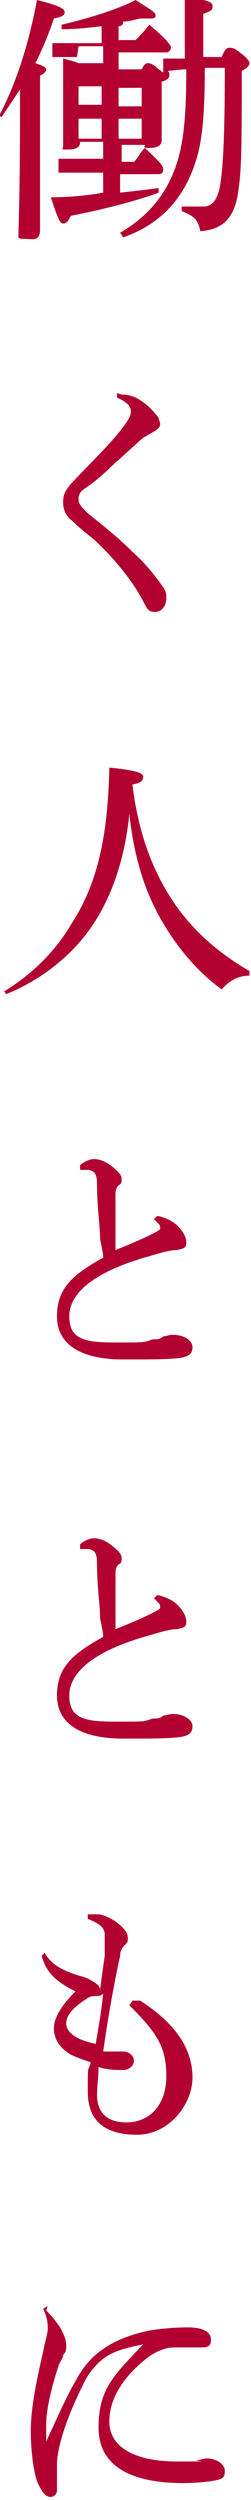
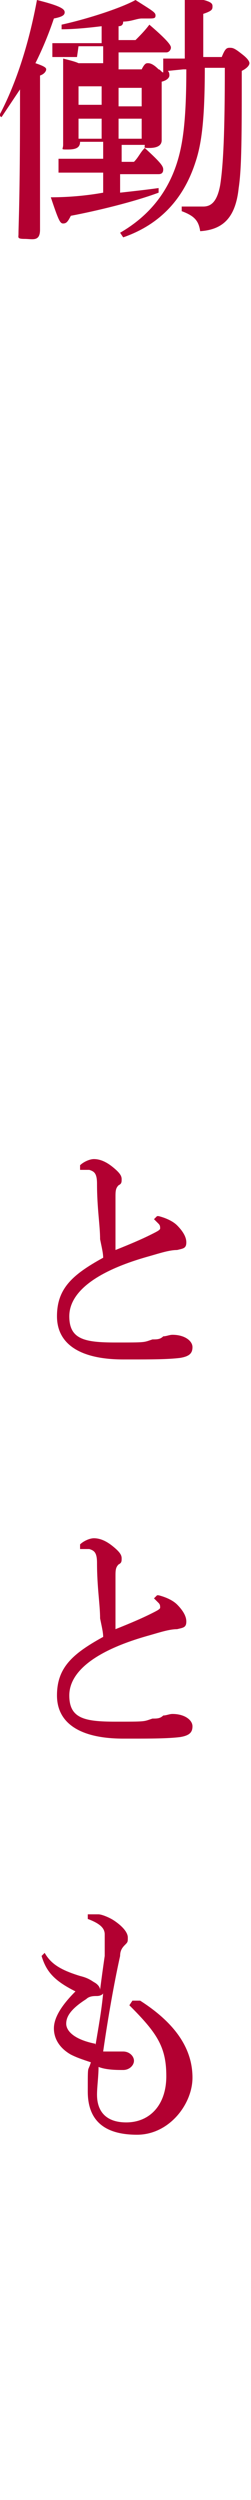
<svg xmlns="http://www.w3.org/2000/svg" id="_レイヤー_1" data-name="レイヤー_1" version="1.1" viewBox="0 0 16.3 162.2">
  <defs>
    <style>
      .st0 {
        fill: #b20031;
      }
    </style>
  </defs>
  <path class="st0" d="M0,7.4C1.1,5.3,1.9,2.7,2.4,0c1.6.4,1.8.6,1.8.8s-.2.3-.7.4c-.3.9-.7,1.9-1.2,2.9.6.2.7.3.7.4s-.1.3-.4.4v1.8c0,5.8,0,7.4,0,8.2s-.5.6-1,.6-.4-.1-.4-.3c0-.6.1-2.3.1-8.4v-1c-.4.6-.8,1.2-1.2,1.8l-.3-.2ZM5,3.7h-1.6c0,0,0-.9,0-.9h1.6c0,0,1.6,0,1.6,0v-1.1c-.8.1-1.8.2-2.6.2v-.3c1.8-.4,3.9-1.1,4.8-1.6,1.1.7,1.3.8,1.3,1s-.1.2-.5.2-.3,0-.4,0c-.3,0-.7.2-1.2.2,0,.2-.1.3-.3.3v.9h1.1c.3-.3.6-.6.9-1,1.4,1.2,1.4,1.4,1.4,1.5s-.1.3-.3.3h-3.1v1.1h1.5c.2-.4.3-.4.4-.4s.3,0,.7.4c.1,0,.2.2.3.2v-.9s1.1,0,1.1,0h.3v-1c0-1.5,0-2.1,0-3,1.7.2,1.8.4,1.8.6s0,.3-.6.5v2.8h1.2c.2-.5.3-.6.5-.6s.3,0,.8.4c.4.3.5.5.5.6s-.1.3-.5.5c0,4.1,0,6.3-.2,7.6-.2,1.9-1,2.7-2.5,2.8-.1-.7-.4-1-1.2-1.3v-.3c.6,0,.9,0,1.4,0s.9-.3,1.1-1.4c.2-1.3.3-3.4.3-7.6h-1.3c0,3.3-.2,4.9-.6,6.1-.8,2.5-2.4,4.1-4.7,4.9l-.2-.3c1.9-1.1,3.2-2.7,3.8-4.9.3-1.1.5-2.6.5-5.7h-.2s-1,.1-1,.1c.1.1.1.2.1.3,0,.1-.1.3-.5.4v.7c0,1.9,0,2.7,0,3.1s-.4.5-.8.5-.3,0-.3-.2h-1.5v1.1h.8c.3-.3.4-.6.7-.9,1.1,1,1.2,1.2,1.2,1.4s-.1.3-.3.3h-2.5v1.2c.9-.1,1.8-.2,2.5-.3v.3c-1.6.6-4.1,1.2-5.7,1.5-.2.4-.3.5-.5.5s-.3-.2-.8-1.7c1.1,0,2.3-.1,3.4-.3v-1.3h-2.9c0,0,0-.9,0-.9h1.4c0,0,1.5,0,1.5,0v-1.1h-1.5c0,.4-.3.5-.8.5s-.3,0-.3-.3c0-.3,0-1.4,0-3.8s0-1.1,0-1.8c.4.1.8.2,1,.3h1.6v-1.1h-1.6ZM6.6,5.6h-1.5v1.2h1.5v-1.2ZM6.6,7.7h-1.5v1.3h1.5v-1.3ZM7.7,6.9h1.5v-1.2h-1.5v1.2ZM7.7,9h1.5v-1.3h-1.5v1.3Z" />
-   <path class="st0" d="M7.9,25.6c.6,0,1,.2,1.4.5.3.2.6.5,1,1,0,.1.1.3.1.4,0,.2-.1.3-.4.5-.2.1-.5.3-.7.4-.7.6-1.2,1.1-1.9,1.7-.7.7-1.3,1.2-1.9,1.6-.3.2-.4.4-.4.7s.2.5.6.9c1,.8,2,1.6,2.9,2.5.9.8,1.5,1.6,2,2.3.2.3.2.5.2.7,0,.5-.3.9-.7.9s-.5-.1-.7-.5c-.7-1.4-1.9-2.9-3.3-4.2-.5-.4-1-.8-1.4-1.2-.4-.3-.6-.7-.6-1.2s.1-.7.5-1.2c1.2-1.3,2.5-2.5,3.4-3.7.3-.4.5-.7.5-1s-.2-.6-.9-.9v-.3Z" />
-   <path class="st0" d="M.3,64.3c1.8-1.1,3.3-2.6,4.3-4.3,1.7-2.6,2.4-5.6,2.5-10.2,2,.2,2.2.4,2.2.6s-.1.4-.7.5c.4,3.3,1.4,5.9,3,8.1,1.2,1.6,2.7,2.9,4.6,4v.3c-.8,0-1.4.4-1.8.9-1.5-1.1-2.8-2.6-3.8-4.3-1.2-2-1.9-4.3-2.2-7.1-.3,3-1.2,5.7-2.8,7.8-1.3,1.7-3.2,3.1-5.2,3.9l-.2-.3Z" />
  <path class="st0" d="M10.3,78.9c.4.1.9.3,1.2.6.3.3.6.7.6,1.1s-.2.4-.6.5c-.5,0-1.1.2-1.8.4-3.6,1-5.2,2.4-5.2,3.9s1,1.7,3,1.7,1.8,0,2.4-.2c.3,0,.5,0,.7-.2.2,0,.4-.1.6-.1.8,0,1.3.4,1.3.8s-.2.6-.8.7c-.8.1-2,.1-3.1.1h-.6c-2.8,0-4.3-1-4.3-2.8s1-2.7,3-3.8c0-.3-.1-.7-.2-1.2,0-.9-.2-2-.2-3.6,0-.7-.2-.8-.5-.9-.1,0-.3,0-.4,0h-.2v-.3c.2-.2.6-.4.9-.4s.7.1,1.2.5c.5.4.6.6.6.8s0,.3-.2.4c-.2.2-.2.4-.2.8,0,1.1,0,2.3,0,3.4,1-.4,1.7-.7,2.3-1,.4-.2.6-.3.6-.4s0-.2-.1-.3c0,0-.2-.2-.3-.3l.2-.2Z" />
  <path class="st0" d="M10.3,103.5c.4.1.9.3,1.2.6.3.3.6.7.6,1.1s-.2.4-.6.5c-.5,0-1.1.2-1.8.4-3.6,1-5.2,2.4-5.2,3.9s1,1.7,3,1.7,1.8,0,2.4-.2c.3,0,.5,0,.7-.2.2,0,.4-.1.6-.1.8,0,1.3.4,1.3.8s-.2.6-.8.7c-.8.1-2,.1-3.1.1h-.6c-2.8,0-4.3-1-4.3-2.8s1-2.7,3-3.8c0-.3-.1-.7-.2-1.2,0-.9-.2-2-.2-3.6,0-.7-.2-.8-.5-.9-.1,0-.3,0-.4,0h-.2v-.3c.2-.2.6-.4.9-.4s.7.1,1.2.5c.5.4.6.6.6.8s0,.3-.2.4c-.2.2-.2.4-.2.8,0,1.1,0,2.3,0,3.4,1-.4,1.7-.7,2.3-1,.4-.2.6-.3.6-.4s0-.2-.1-.3c0,0-.2-.2-.3-.3l.2-.2Z" />
  <path class="st0" d="M9.1,129.8c2.5,1.6,3.4,3.3,3.4,5s-1.5,3.7-3.6,3.7-3.2-.9-3.2-2.8,0-1.2.2-1.9c-.6-.2-.9-.3-1.3-.5-.7-.4-1.1-1-1.1-1.7s.5-1.5,1.4-2.4c-1.4-.7-1.9-1.3-2.2-2.3l.2-.2c.4.7,1,1.1,2.3,1.5.4.1.6.2.9.4.2.1.4.3.4.5.1-.8.2-1.5.3-2.2,0-.6,0-1,0-1.2v-.2c0-.4-.3-.7-1.1-1v-.3c.2,0,.5,0,.7,0s.7.2,1,.4c.6.4.9.8.9,1.1s0,.3-.2.5c-.2.2-.3.4-.3.7-.4,1.8-.8,4.1-1.1,6.2.4,0,.7,0,.9,0s.3,0,.4,0c.4,0,.7.3.7.6s-.3.6-.7.6-1.1,0-1.6-.2c0,.6-.1,1.3-.1,1.8,0,1.1.6,1.8,1.9,1.8,1.5,0,2.6-1.1,2.6-3s-.6-2.8-2.4-4.6l.2-.3ZM6.2,132.7c.2-1.2.4-2.3.5-3.4,0,.1-.2.2-.4.2-.2,0-.5,0-.7.2-1.1.7-1.3,1.2-1.3,1.6s.4,1,1.9,1.3Z" />
-   <path class="st0" d="M3,149.9c.4.4.7.8.9,1.1.2.4.4.7.4,1.2s-.1.4-.2.6c0,.2-.2.4-.3.7-.5,1.5-.8,2.9-.8,3.8,0,.2,0,.4,0,.5s0,.5,0,.6c0,0,0,0,0,0s0,0,0,0c.7-1.5,1.4-3.1,1.9-3.9.5-1,1.2-1.7,1.8-2.1,1-.7,2.1-1,3-1.2.7-.1,1.5-.2,2.5-.2s1.5.3,1.5.8-.3.5-.8.5h0c-.4,0-.7,0-1.1,0h-.5c-.5,0-1,.2-1.5.5-1.5,1.1-2.7,2.6-2.7,4.3s1.7,2.6,4.4,2.6,1.1,0,1.3-.1c.2,0,.5-.1.6-.1.7,0,1.2.4,1.2.8s-.1.5-.5.6c-.4.1-1.3.2-2.2.2-3.4,0-5.5-1.1-5.5-3.6s1-3.4,2.9-5.4c-1,.2-1.8.4-2.4.8-.5.3-1.1,1-1.4,1.6-.7,1.4-1.4,3-1.7,4.5-.1.5-.1.8-.1,1s0,.6,0,1c0,.2,0,.3,0,.4s0,.2,0,.2c0,.2-.2.4-.4.4h0c-.3,0-.5-.2-.8-.8-.3-.6-.5-2.1-.5-3.5,0-1.3.3-3,.8-5.1.1-.6.3-1.2.3-1.5s0-.7-.3-1.3l.3-.2Z" />
</svg>